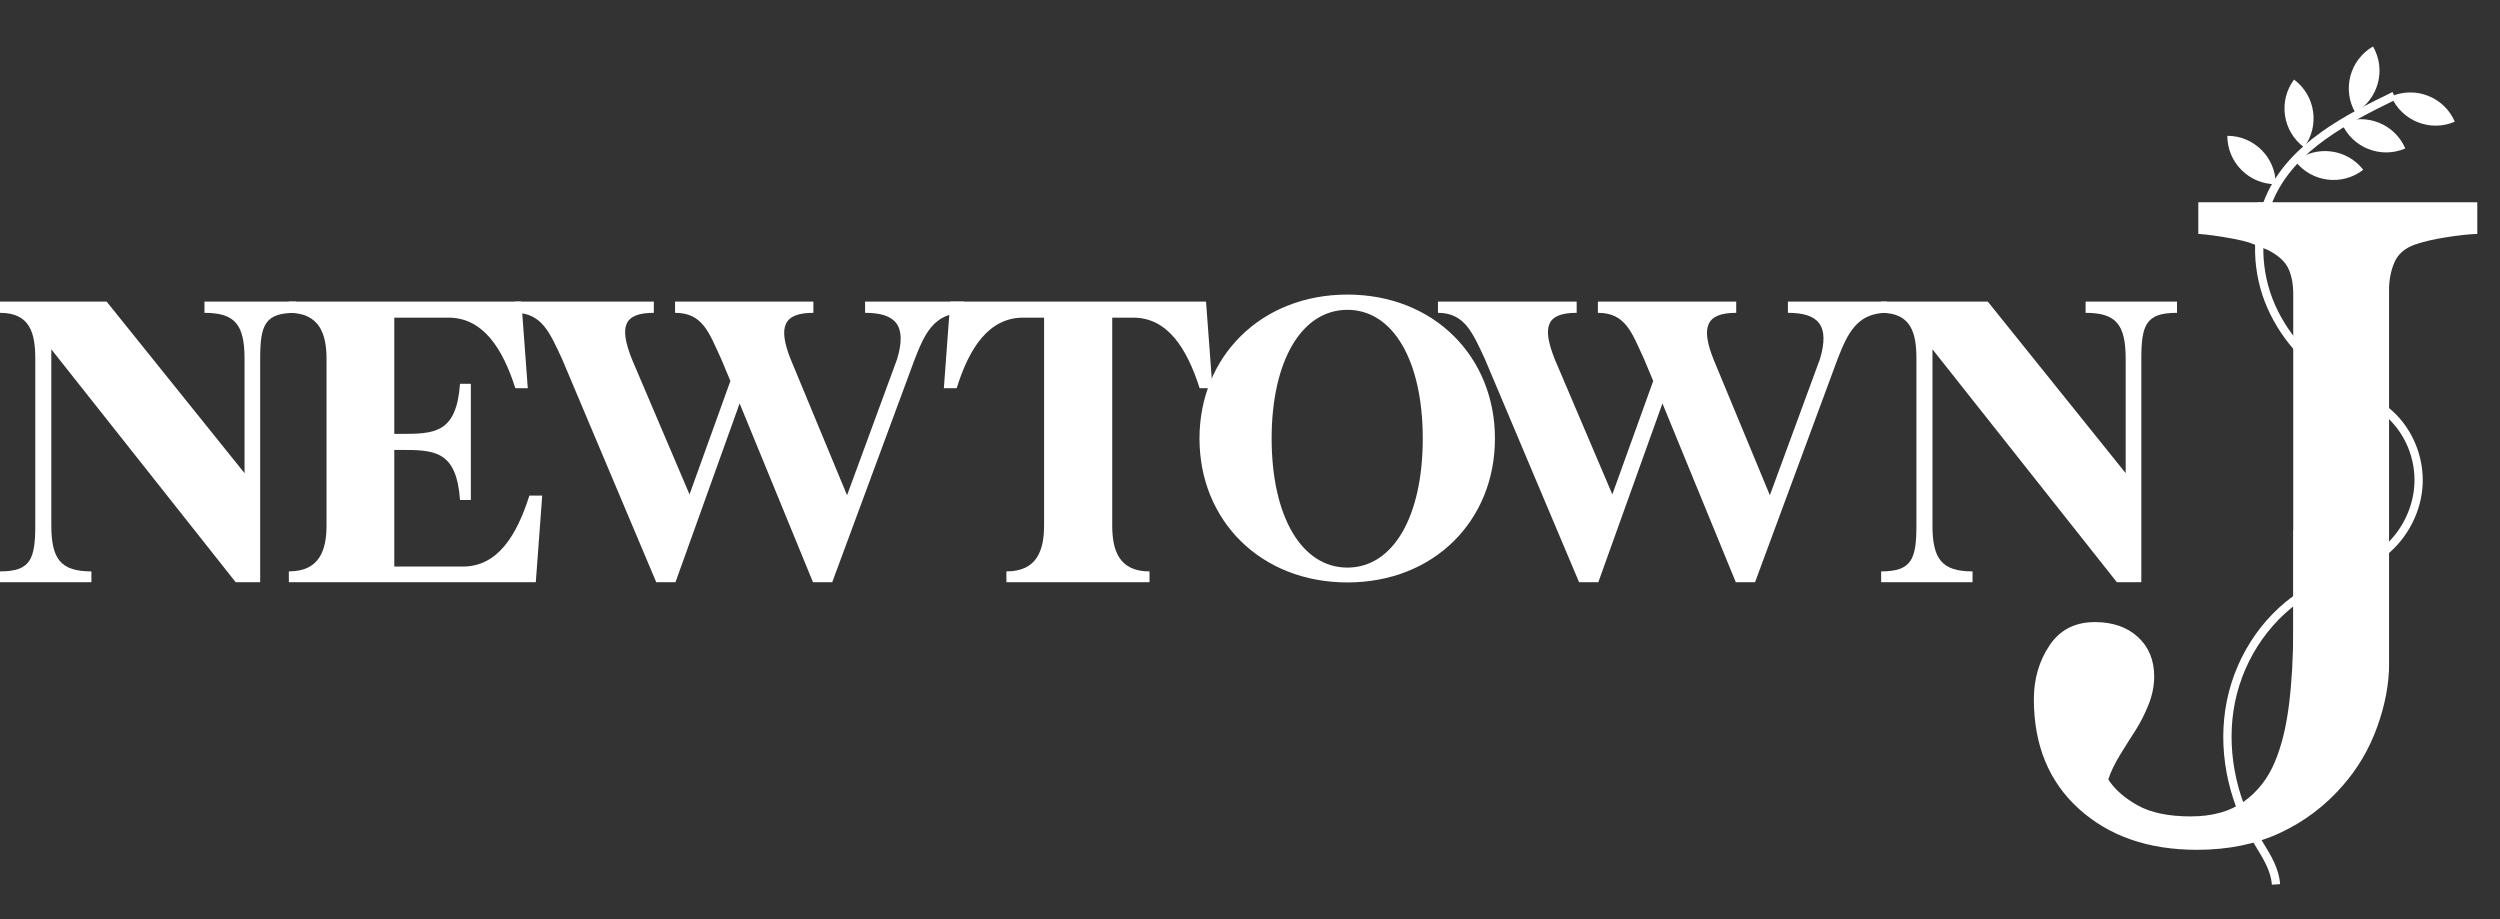
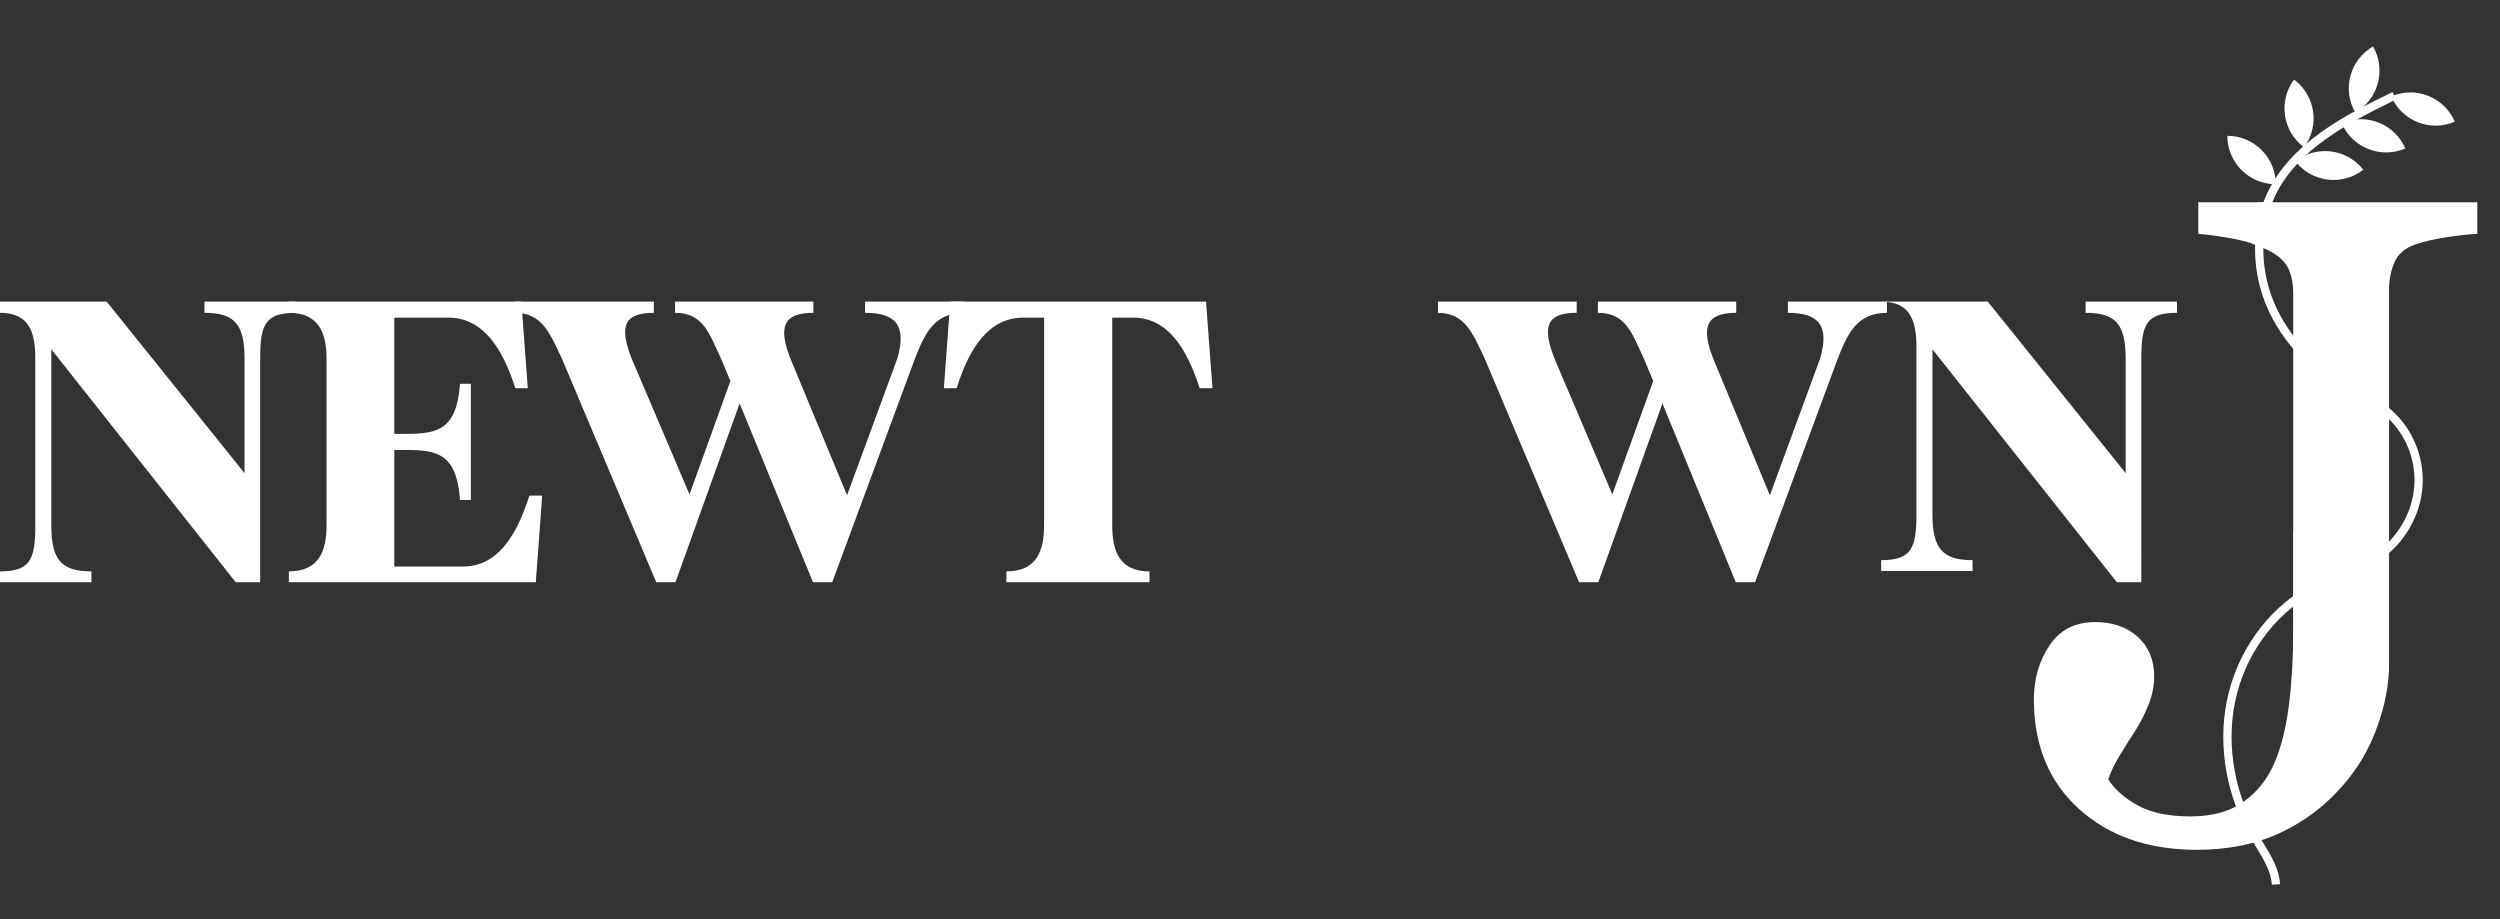
<svg xmlns="http://www.w3.org/2000/svg" id="Layer_1" x="0px" y="0px" width="434.333px" height="159.697px" viewBox="0 0 434.333 159.697" xml:space="preserve">
  <rect x="0" y="0" width="434.333" height="159.697" fill="#333333" stroke="none" />
  <g>
    <path fill="#FFFFFF" d="M430.391,40.636c-1.449,0.052-3.24,0.244-5.383,0.58c-2.141,0.336-3.963,0.762-5.461,1.276   c-1.754,0.62-2.939,1.654-3.559,3.098s-0.93,3.019-0.93,4.724v65.116c0,3.407-0.686,7.023-2.051,10.842   c-1.371,3.818-3.369,7.226-6,10.22c-3.047,3.509-6.672,6.244-10.881,8.207c-4.207,1.961-9.02,2.941-14.44,2.941   c-8.413,0-15.241-2.361-20.48-7.086c-5.237-4.721-7.857-11.082-7.857-19.083c0-3.509,0.903-6.621,2.712-9.329   c1.803-2.711,4.436-4.065,7.895-4.065c3.098,0,5.586,0.862,7.473,2.593c1.884,1.73,2.824,4.015,2.824,6.853   c0,1.654-0.336,3.305-1.003,4.954c-0.672,1.653-1.421,3.125-2.246,4.415c-0.776,1.19-1.655,2.582-2.634,4.179   c-0.983,1.602-1.679,3.047-2.09,4.337c1.083,1.703,2.772,3.203,5.07,4.492c2.297,1.291,5.382,1.936,9.254,1.936   c3.765,0,6.849-0.863,9.251-2.594c2.4-1.727,4.195-4.038,5.383-6.929c1.133-2.685,1.945-5.989,2.439-9.91   c0.488-3.923,0.734-8.313,0.734-13.164V51.089c0-1.806-0.299-3.316-0.891-4.529c-0.594-1.213-1.822-2.287-3.678-3.214   c-1.602-0.825-3.598-1.458-6-1.898c-2.4-0.438-4.375-0.707-5.925-0.812v-5.498h48.473V40.636z" />
    <path fill="#FFFFFF" d="M394.695,153.697c-0.148-2.324-1.459-4.463-2.727-6.531c-0.256-0.42-0.521-0.855-0.777-1.285   c-1.051-1.789-1.953-3.688-2.684-5.637c-0.732-1.963-1.297-3.986-1.676-6.023c-0.775-4.221-0.766-8.399,0.039-12.419   c1.682-8.413,6.939-15.841,14.066-19.866c1.661-0.94,3.426-1.709,5.137-2.45c2.785-1.209,5.412-2.354,7.658-4.17   c3.393-2.749,5.533-6.954,5.734-11.25c0.201-4.377-1.594-8.717-4.797-11.613c-1.688-1.525-3.67-2.612-5.768-3.759   c-0.916-0.503-1.865-1.021-2.777-1.576c-5.868-3.573-10.356-8.781-12.637-14.666c-1.189-3.071-1.779-6.428-1.703-9.706   c0.041-1.667,0.25-3.316,0.623-4.9c0.385-1.63,0.943-3.198,1.666-4.655c1.895-3.831,4.928-7.196,9.276-10.294   c3.795-2.705,8.158-4.897,12.307-6.908l0.625,1.287c-8.834,4.292-17.083,8.788-20.92,16.551   c-2.652,5.359-2.854,12.131-0.535,18.108c2.166,5.591,6.444,10.55,12.045,13.958c0.883,0.538,1.816,1.048,2.719,1.544   c2.08,1.137,4.232,2.315,6.045,3.954c1.727,1.557,3.121,3.56,4.037,5.789c0.91,2.213,1.332,4.618,1.225,6.953   c-0.215,4.696-2.555,9.294-6.26,12.296c-2.398,1.945-5.24,3.179-7.99,4.374c-1.678,0.729-3.412,1.479-5.002,2.381   c-6.77,3.826-11.764,10.894-13.37,18.898c-1.518,7.591-0.006,15.997,4.154,23.073c0.244,0.418,0.506,0.848,0.762,1.264   c1.359,2.217,2.764,4.512,2.934,7.188L394.695,153.697z" />
    <rect x="398.447" y="92.139" fill="#FFFFFF" width="16.569" height="24.563" />
    <path fill="#FFFFFF" d="M395.373,32.006L395.373,32.006c-4.645,0-8.412-3.767-8.412-8.412   C391.607,23.595,395.373,27.362,395.373,32.006" />
    <path fill="#FFFFFF" d="M400.289,25.593L400.289,25.593c-3.729-2.771-4.508-8.037-1.738-11.768   C402.281,16.595,403.057,21.864,400.289,25.593" />
    <path fill="#FFFFFF" d="M409.191,19.559L409.191,19.559c-2.324-4.022-0.945-9.166,3.078-11.487   C414.594,12.094,413.215,17.237,409.191,19.559" />
    <path fill="#FFFFFF" d="M398.777,28.015L398.777,28.015c3.665-2.85,8.95-2.185,11.799,1.48   C406.908,32.347,401.625,31.683,398.777,28.015" />
    <path fill="#FFFFFF" d="M406.828,21.399L406.828,21.399c4.264-1.841,9.213,0.127,11.055,4.392   C413.615,27.632,408.668,25.665,406.828,21.399" />
    <path fill="#FFFFFF" d="M415.428,16.75L415.428,16.75c4.266-1.841,9.215,0.126,11.055,4.391   C422.219,22.979,417.27,21.014,415.428,16.75" />
    <polygon fill="#FFFFFF" points="392.207,35.16 395.798,35.254 393.843,43.346 390.89,42.157  " />
    <path fill="#FFFFFF" d="M91.97,86.106c-2.228,7.032-5.57,12.325-11.56,12.325H68.501V78.166h0.903c5.992,0,9.891,0,10.517,8.706   h1.881V66.675h-1.881c-0.626,8.707-4.525,8.707-10.517,8.707h-0.903V55.185h9.402c5.99,0,9.402,5.291,11.63,12.258h2.16   l-1.115-15.046H50.184v1.951c5.293,0,6.546,3.622,6.546,8.01v28.902c0,4.388-1.252,8.01-6.546,8.01v1.881h42.902L94.2,86.106H91.97   z" />
    <path fill="#FFFFFF" d="M35.521,52.398v1.951c5.293,0,6.965,2.019,6.965,8.009v19.848L18.527,52.398H0v1.951   c5.293,0,6.129,3.621,6.129,8.009v28.904c0,5.917-0.836,8.008-6.129,8.008v1.881h15.88v-1.881c-5.293,0-6.965-2.091-6.965-8.008   V60.686l32.035,40.466h4.251V62.358c0-5.99,0.836-8.009,6.199-8.009v-1.951H35.521z" />
-     <path fill="#FFFFFF" d="M362.337,52.398v1.951c5.296,0,6.965,2.019,6.965,8.009v19.848l-23.958-29.808h-18.527v1.951   c5.297,0,6.13,3.621,6.13,8.009v28.904c0,5.917-0.833,8.008-6.13,8.008v1.881h15.881v-1.881c-5.293,0-6.965-2.091-6.965-8.008   V60.686l32.038,40.466h4.248V62.358c0-5.99,0.836-8.009,6.199-8.009v-1.951H362.337z" />
-     <path fill="#FFFFFF" d="M234.089,51.179c-15.042,0-25.699,10.795-25.699,25.004c0,14.277,10.657,25.003,25.699,25.003   s25.632-10.727,25.632-25.003C259.721,61.974,249.131,51.179,234.089,51.179 M234.089,98.609c-7.94,0-13.164-8.849-13.164-22.426   c0-13.513,5.224-22.356,13.164-22.356c7.938,0,13.092,8.843,13.092,22.356C247.181,89.761,242.026,98.609,234.089,98.609z" />
+     <path fill="#FFFFFF" d="M362.337,52.398v1.951c5.296,0,6.965,2.019,6.965,8.009v19.848l-23.958-29.808h-18.527c5.297,0,6.13,3.621,6.13,8.009v28.904c0,5.917-0.833,8.008-6.13,8.008v1.881h15.881v-1.881c-5.293,0-6.965-2.091-6.965-8.008   V60.686l32.038,40.466h4.248V62.358c0-5.99,0.836-8.009,6.199-8.009v-1.951H362.337z" />
    <path fill="#FFFFFF" d="M209.529,52.397h-44.434l-1.115,15.045h2.228c2.16-6.966,5.573-12.257,11.563-12.257h3.622v36.076   c0,4.388-1.252,8.01-6.546,8.01v1.881h24.863v-1.881c-5.291,0-6.479-3.622-6.479-8.01V55.185h3.623   c5.989,0,9.332,5.291,11.563,12.257h2.228L209.529,52.397z" />
    <path fill="#FFFFFF" d="M150.295,52.397v1.951c5.296,0,7.314,2.161,5.573,8.01l-8.706,23.681l-9.821-23.681   c-2.155-5.503-1.322-8.01,3.971-8.01v-1.951h-24.03v1.951c4.877,0,5.922,3.552,8.01,8.01l1.602,3.83l-7.102,19.708l-10.028-23.538   c-2.16-5.503-1.534-8.01,3.829-8.01v-1.951H89.495v1.951c4.667,0,6.06,3.552,8.15,8.01l16.367,38.793h3.343l11.143-31.063   l12.745,31.063h3.343l14.349-38.793c1.668-4.249,3.27-8.01,8.563-8.01v-1.951H150.295z" />
    <path fill="#FFFFFF" d="M310.619,52.397v1.951c5.294,0,7.314,2.161,5.573,8.01l-8.706,23.681l-9.821-23.681   c-2.158-5.503-1.325-8.01,3.972-8.01v-1.951h-24.031v1.951c4.878,0,5.923,3.552,8.011,8.01l1.602,3.83l-7.104,19.708   l-10.025-23.538c-2.161-5.503-1.535-8.01,3.829-8.01v-1.951h-24.098v1.951c4.664,0,6.059,3.552,8.146,8.01l16.37,38.793h3.343   l11.141-31.063l12.744,31.063h3.343l14.347-38.793c1.674-4.249,3.275-8.01,8.569-8.01v-1.951H310.619z" />
  </g>
</svg>